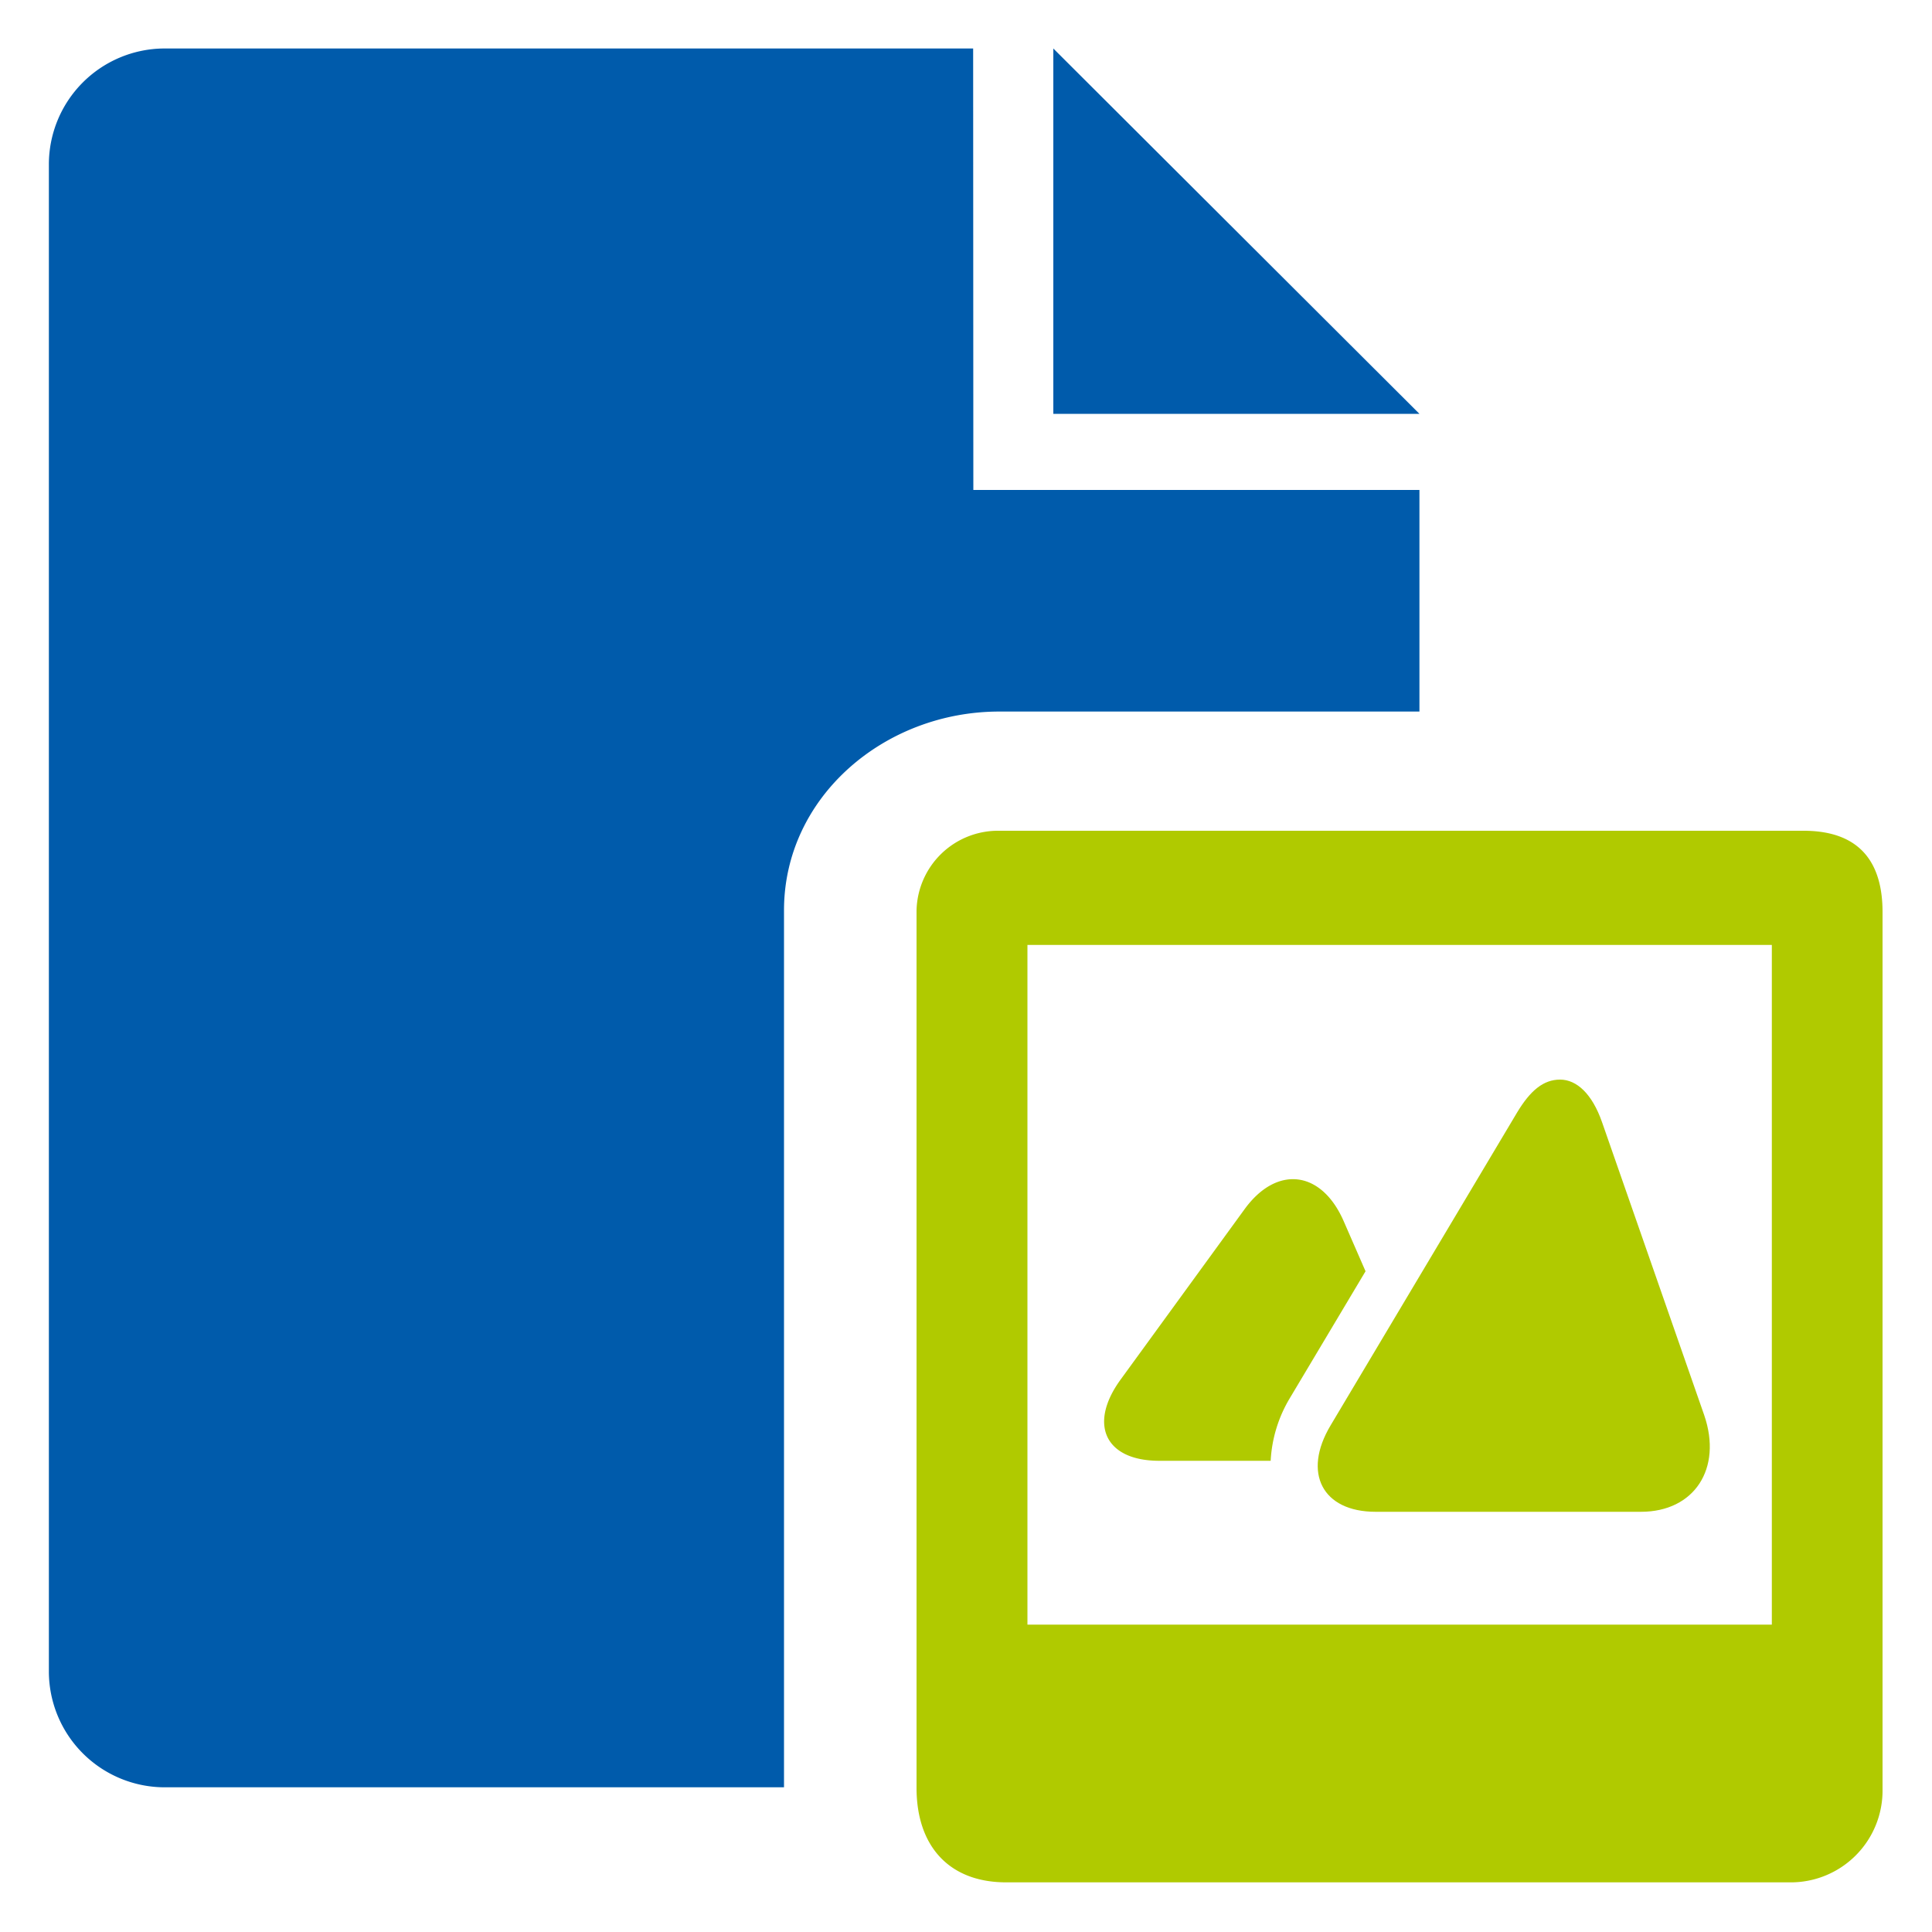
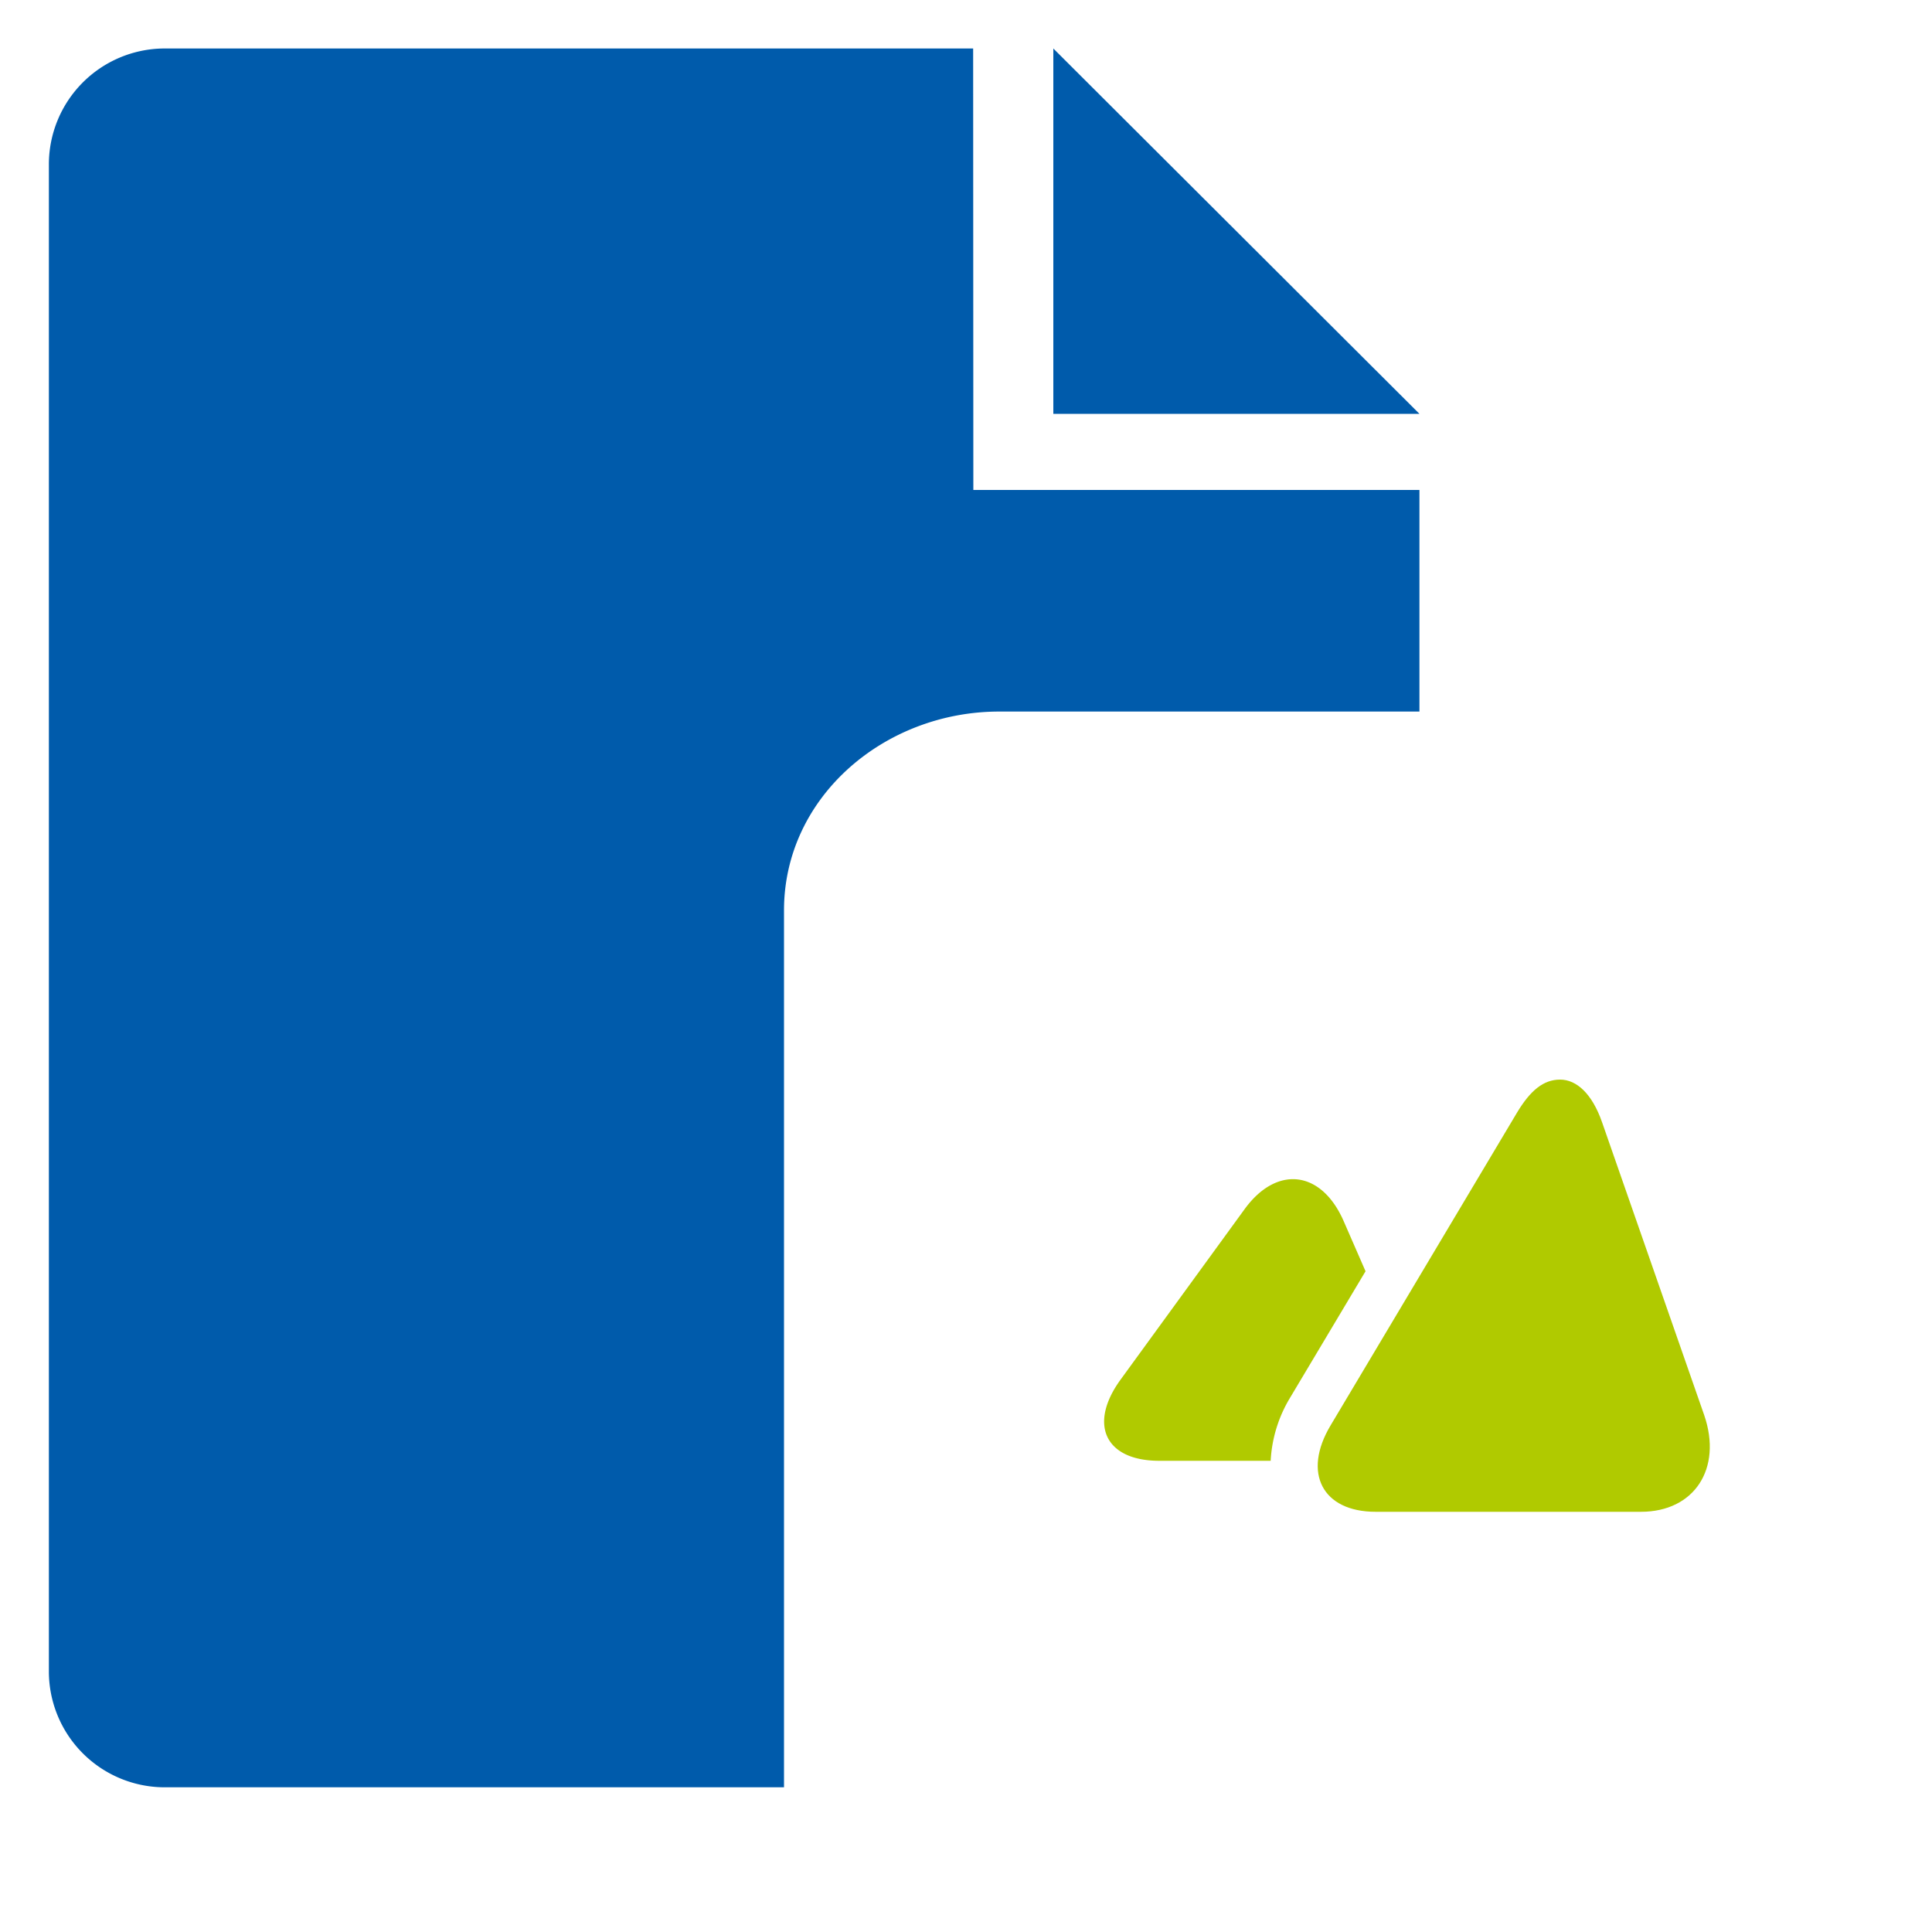
<svg xmlns="http://www.w3.org/2000/svg" id="TAIFUN" viewBox="0 0 100 100">
  <defs>
    <style>.cls-1{fill:#005bab;fill-rule:evenodd;}.cls-2{fill:#b0ca00;}</style>
  </defs>
  <title>DocImg</title>
  <path class="cls-1" d="M54.52,2.51V21.42H73.47Zm-4.15,0H8.44a6,6,0,0,0-5.91,6v78a6,6,0,0,0,5.91,6H40.58V47.12c0-5.87,5.2-10.29,11.14-10.29H73.47V25.36H50.38Z" />
-   <path class="cls-2" d="M93.35,43H51.72a4.22,4.22,0,0,0-4.28,4.15V92.54c0,3,1.67,4.89,4.64,4.89H92.62a4.75,4.75,0,0,0,4.82-4.82V47.24C97.45,44.7,96.32,43,93.35,43ZM91.71,84.09H53.18V48.91H91.71Z" />
  <path class="cls-2" d="M82.92,58.08c-.51-1.46-1.31-2.2-2.17-2.2s-1.54.56-2.23,1.71L68.87,73.78c-1.47,2.46-.42,4.47,2.33,4.47H84.94c2.75,0,4.22-2.23,3.27-5Z" />
  <path class="cls-2" d="M66.76,72.37l3.92-6.57-1.13-2.59c-1.15-2.64-3.47-2.92-5.14-.61L58,71.41c-1.68,2.31-.8,4.2,2,4.2h5.77A7,7,0,0,1,66.76,72.37Z" />
</svg>